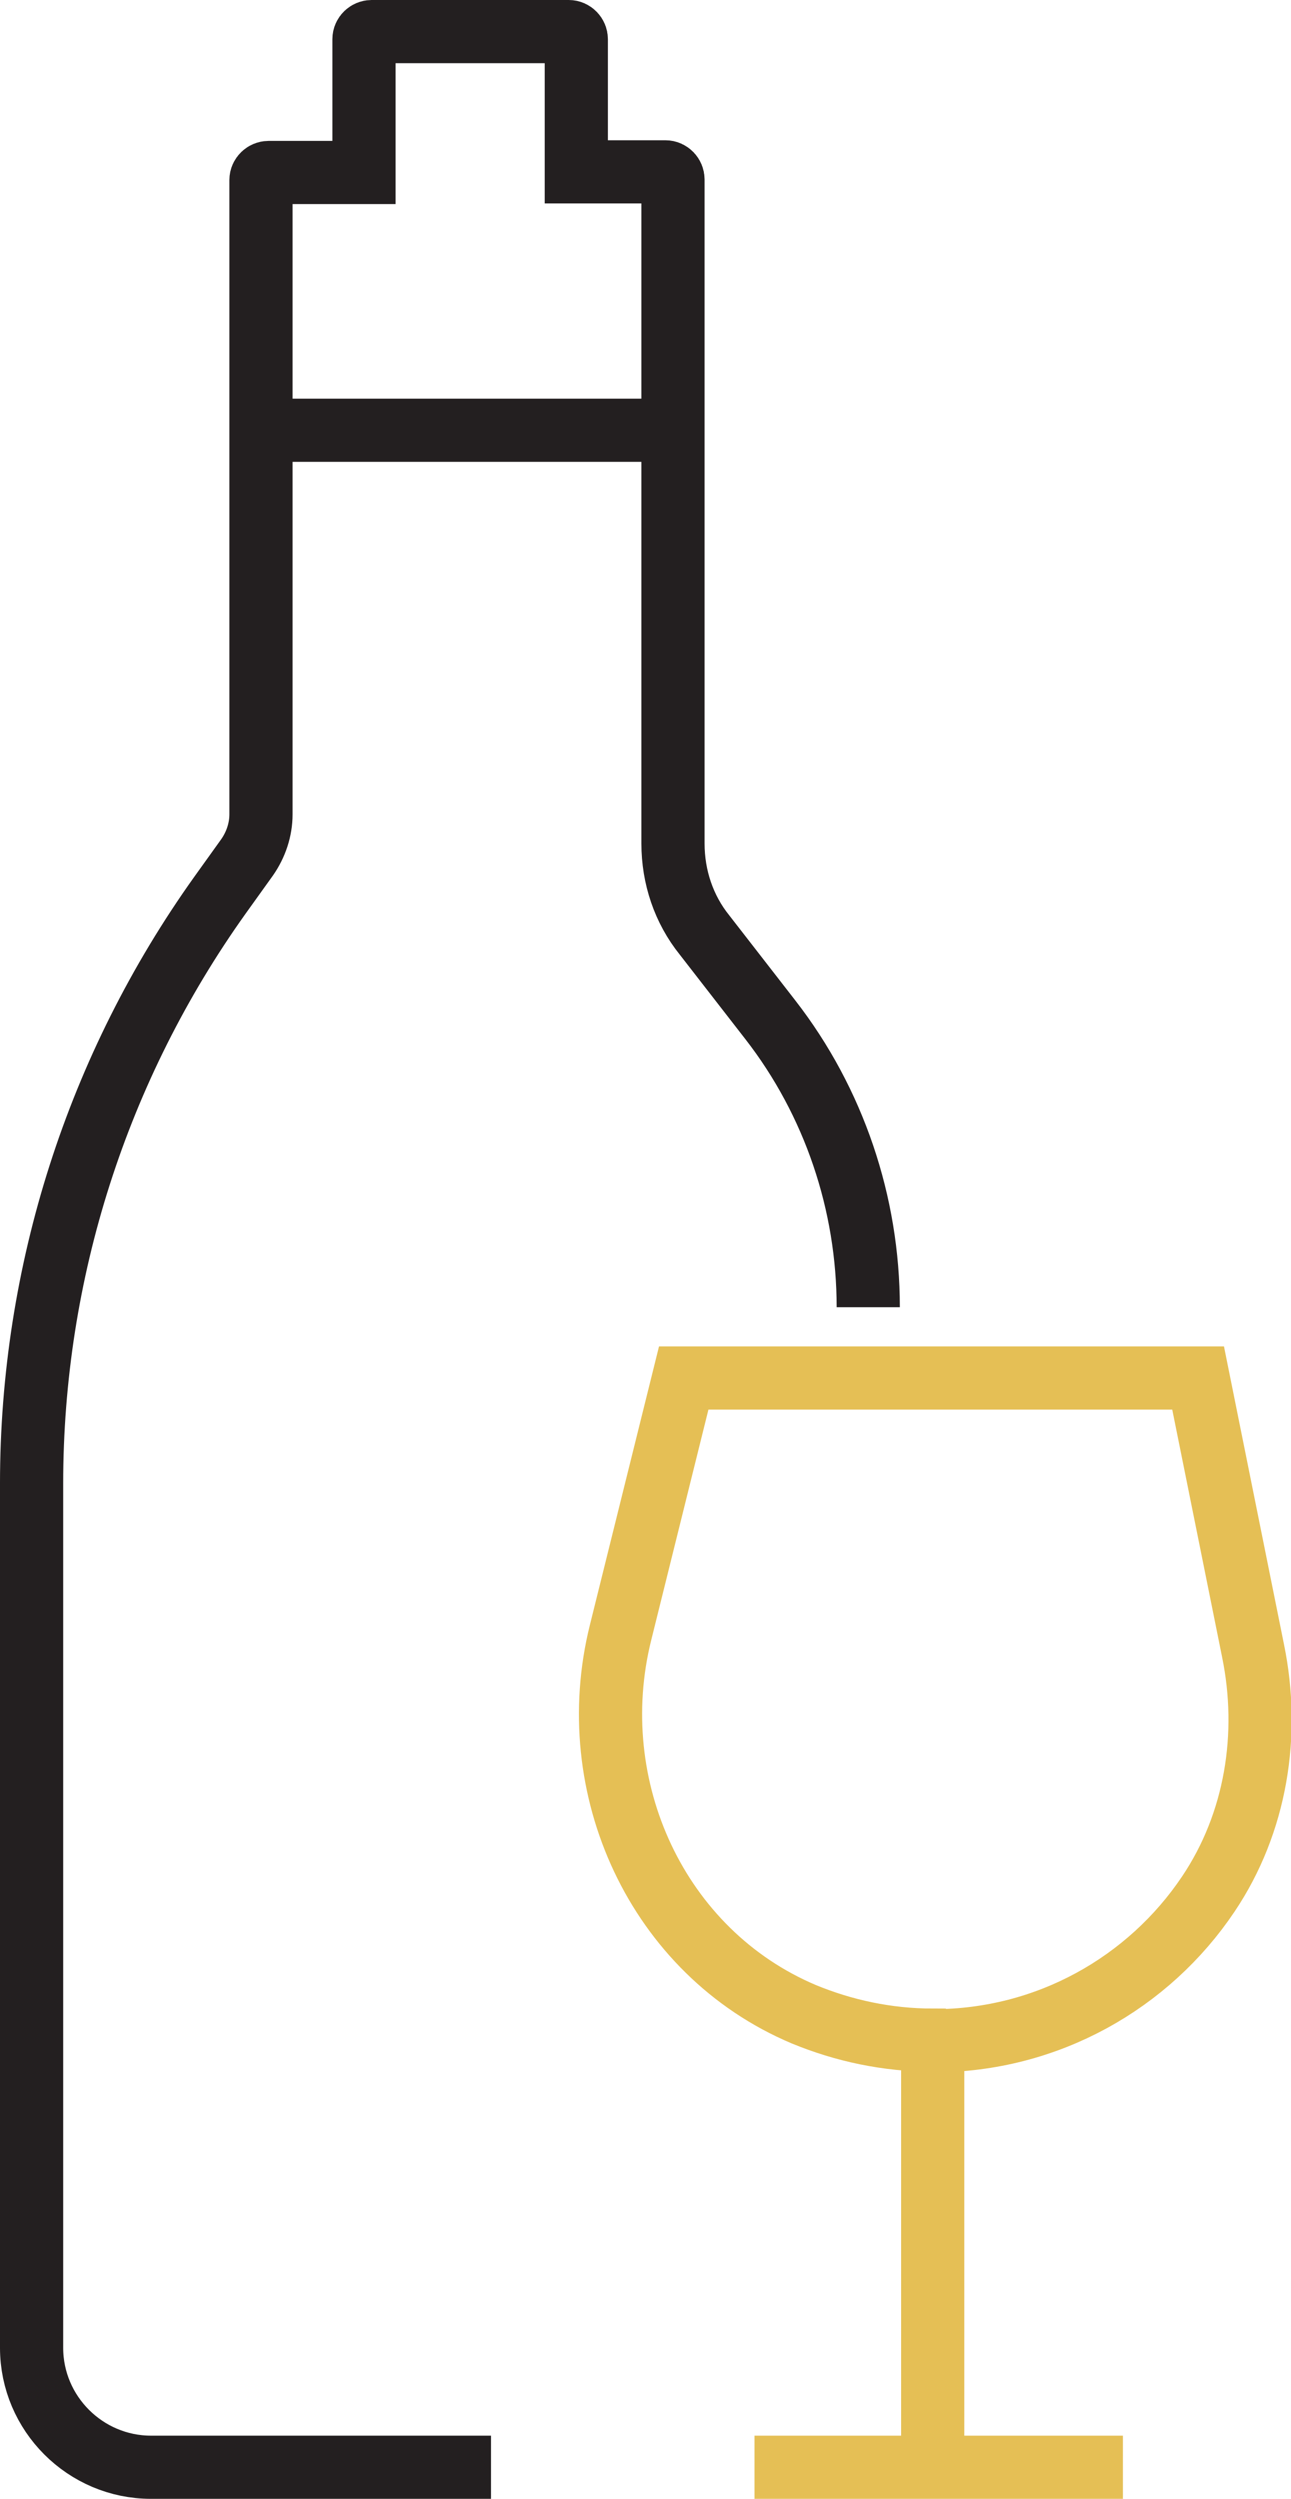
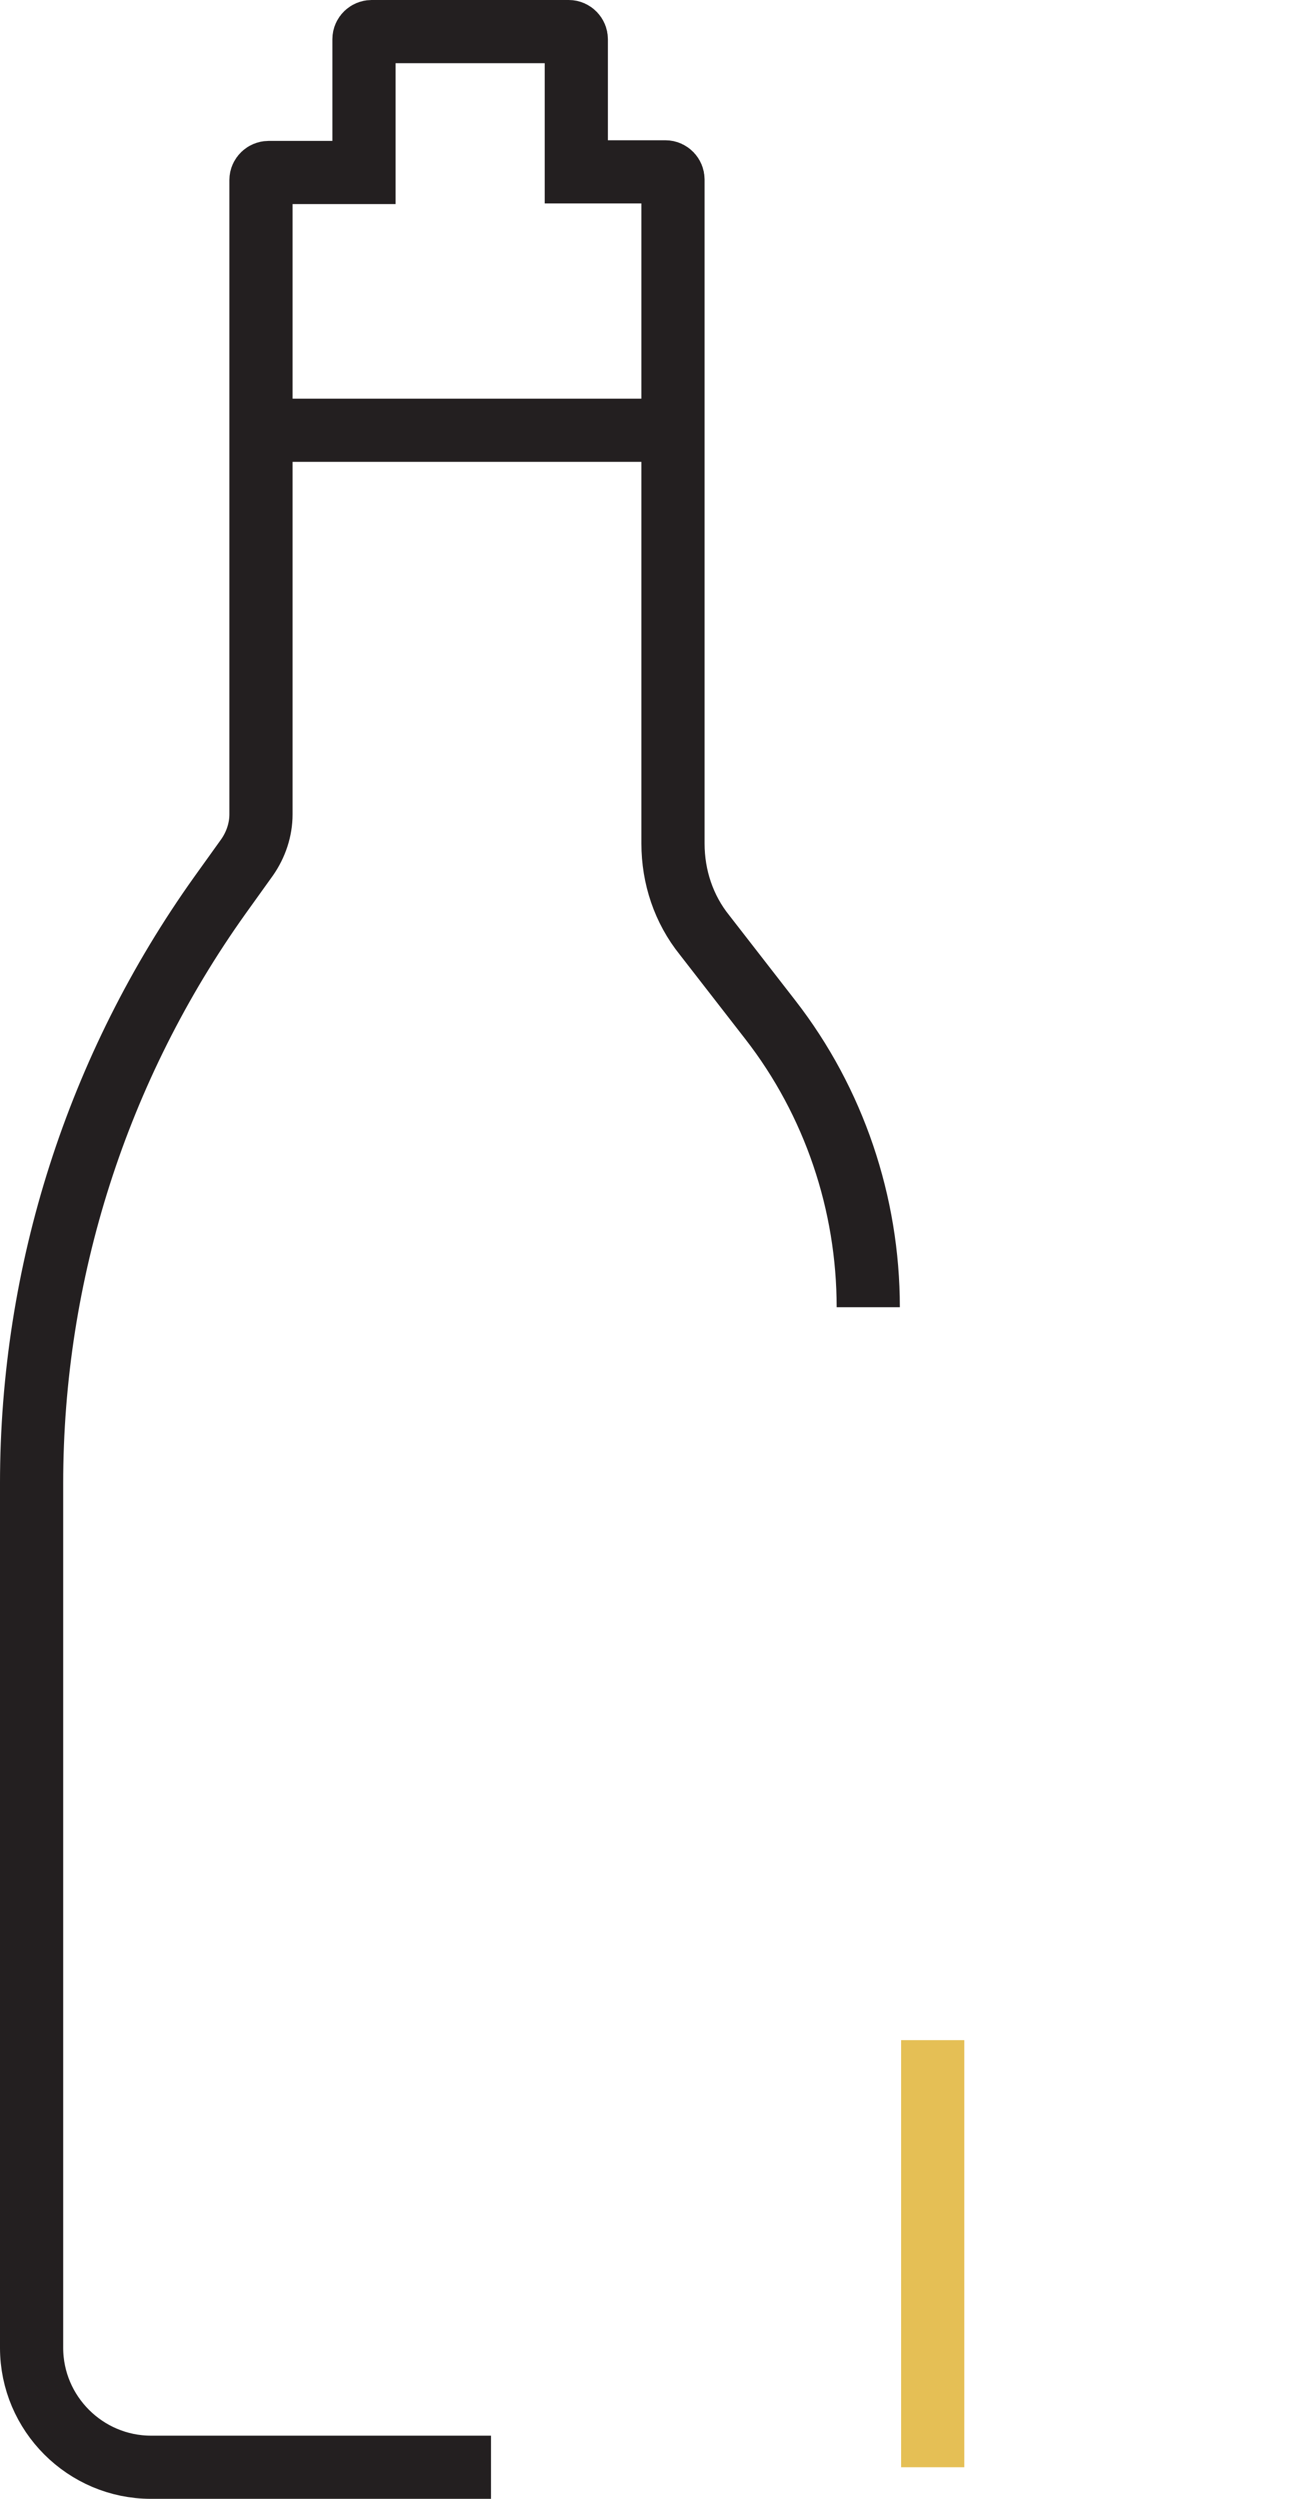
<svg xmlns="http://www.w3.org/2000/svg" id="Layer_2" viewBox="0 0 20.43 39.55">
  <g id="Layer_2-2">
    <path d="m7.77,39.05H2.39c-1.04,0-1.89-.85-1.89-1.89v-13.68c0-3.34,1.04-6.59,2.98-9.31l.43-.6c.14-.2.22-.44.22-.68V2.85c0-.07.06-.12.12-.12h1.51V.62c0-.07.06-.12.12-.12h3.12c.07,0,.12.06.12.12v2.1h1.41c.07,0,.12.06.12.12v10.51c0,.53.17,1.04.5,1.45l1.04,1.34c1.01,1.3,1.55,2.91,1.55,4.55h0" style="fill:none; stroke:#231f20; stroke-miterlimit:10;" />
    <line x1="4.13" y1="6.81" x2="10.67" y2="6.81" style="fill:none; stroke:#231f20; stroke-miterlimit:10;" />
-     <path d="m14.76,32.29h0c-.72,0-1.41-.15-2.04-.41-2.32-.98-3.51-3.59-2.9-6.04l1-4.03h8.14l.87,4.32c.27,1.32.05,2.72-.71,3.85-.94,1.4-2.54,2.32-4.35,2.32Z" style="fill:none; stroke:#e5bf55; stroke-miterlimit:10;" />
    <line x1="14.76" y1="32.29" x2="14.76" y2="39.05" style="fill:none; stroke:#e5bf55; stroke-miterlimit:10;" />
-     <line x1="11.94" y1="39.05" x2="17.77" y2="39.05" style="fill:none; stroke:#e5bf55; stroke-miterlimit:10;" />
  </g>
</svg>